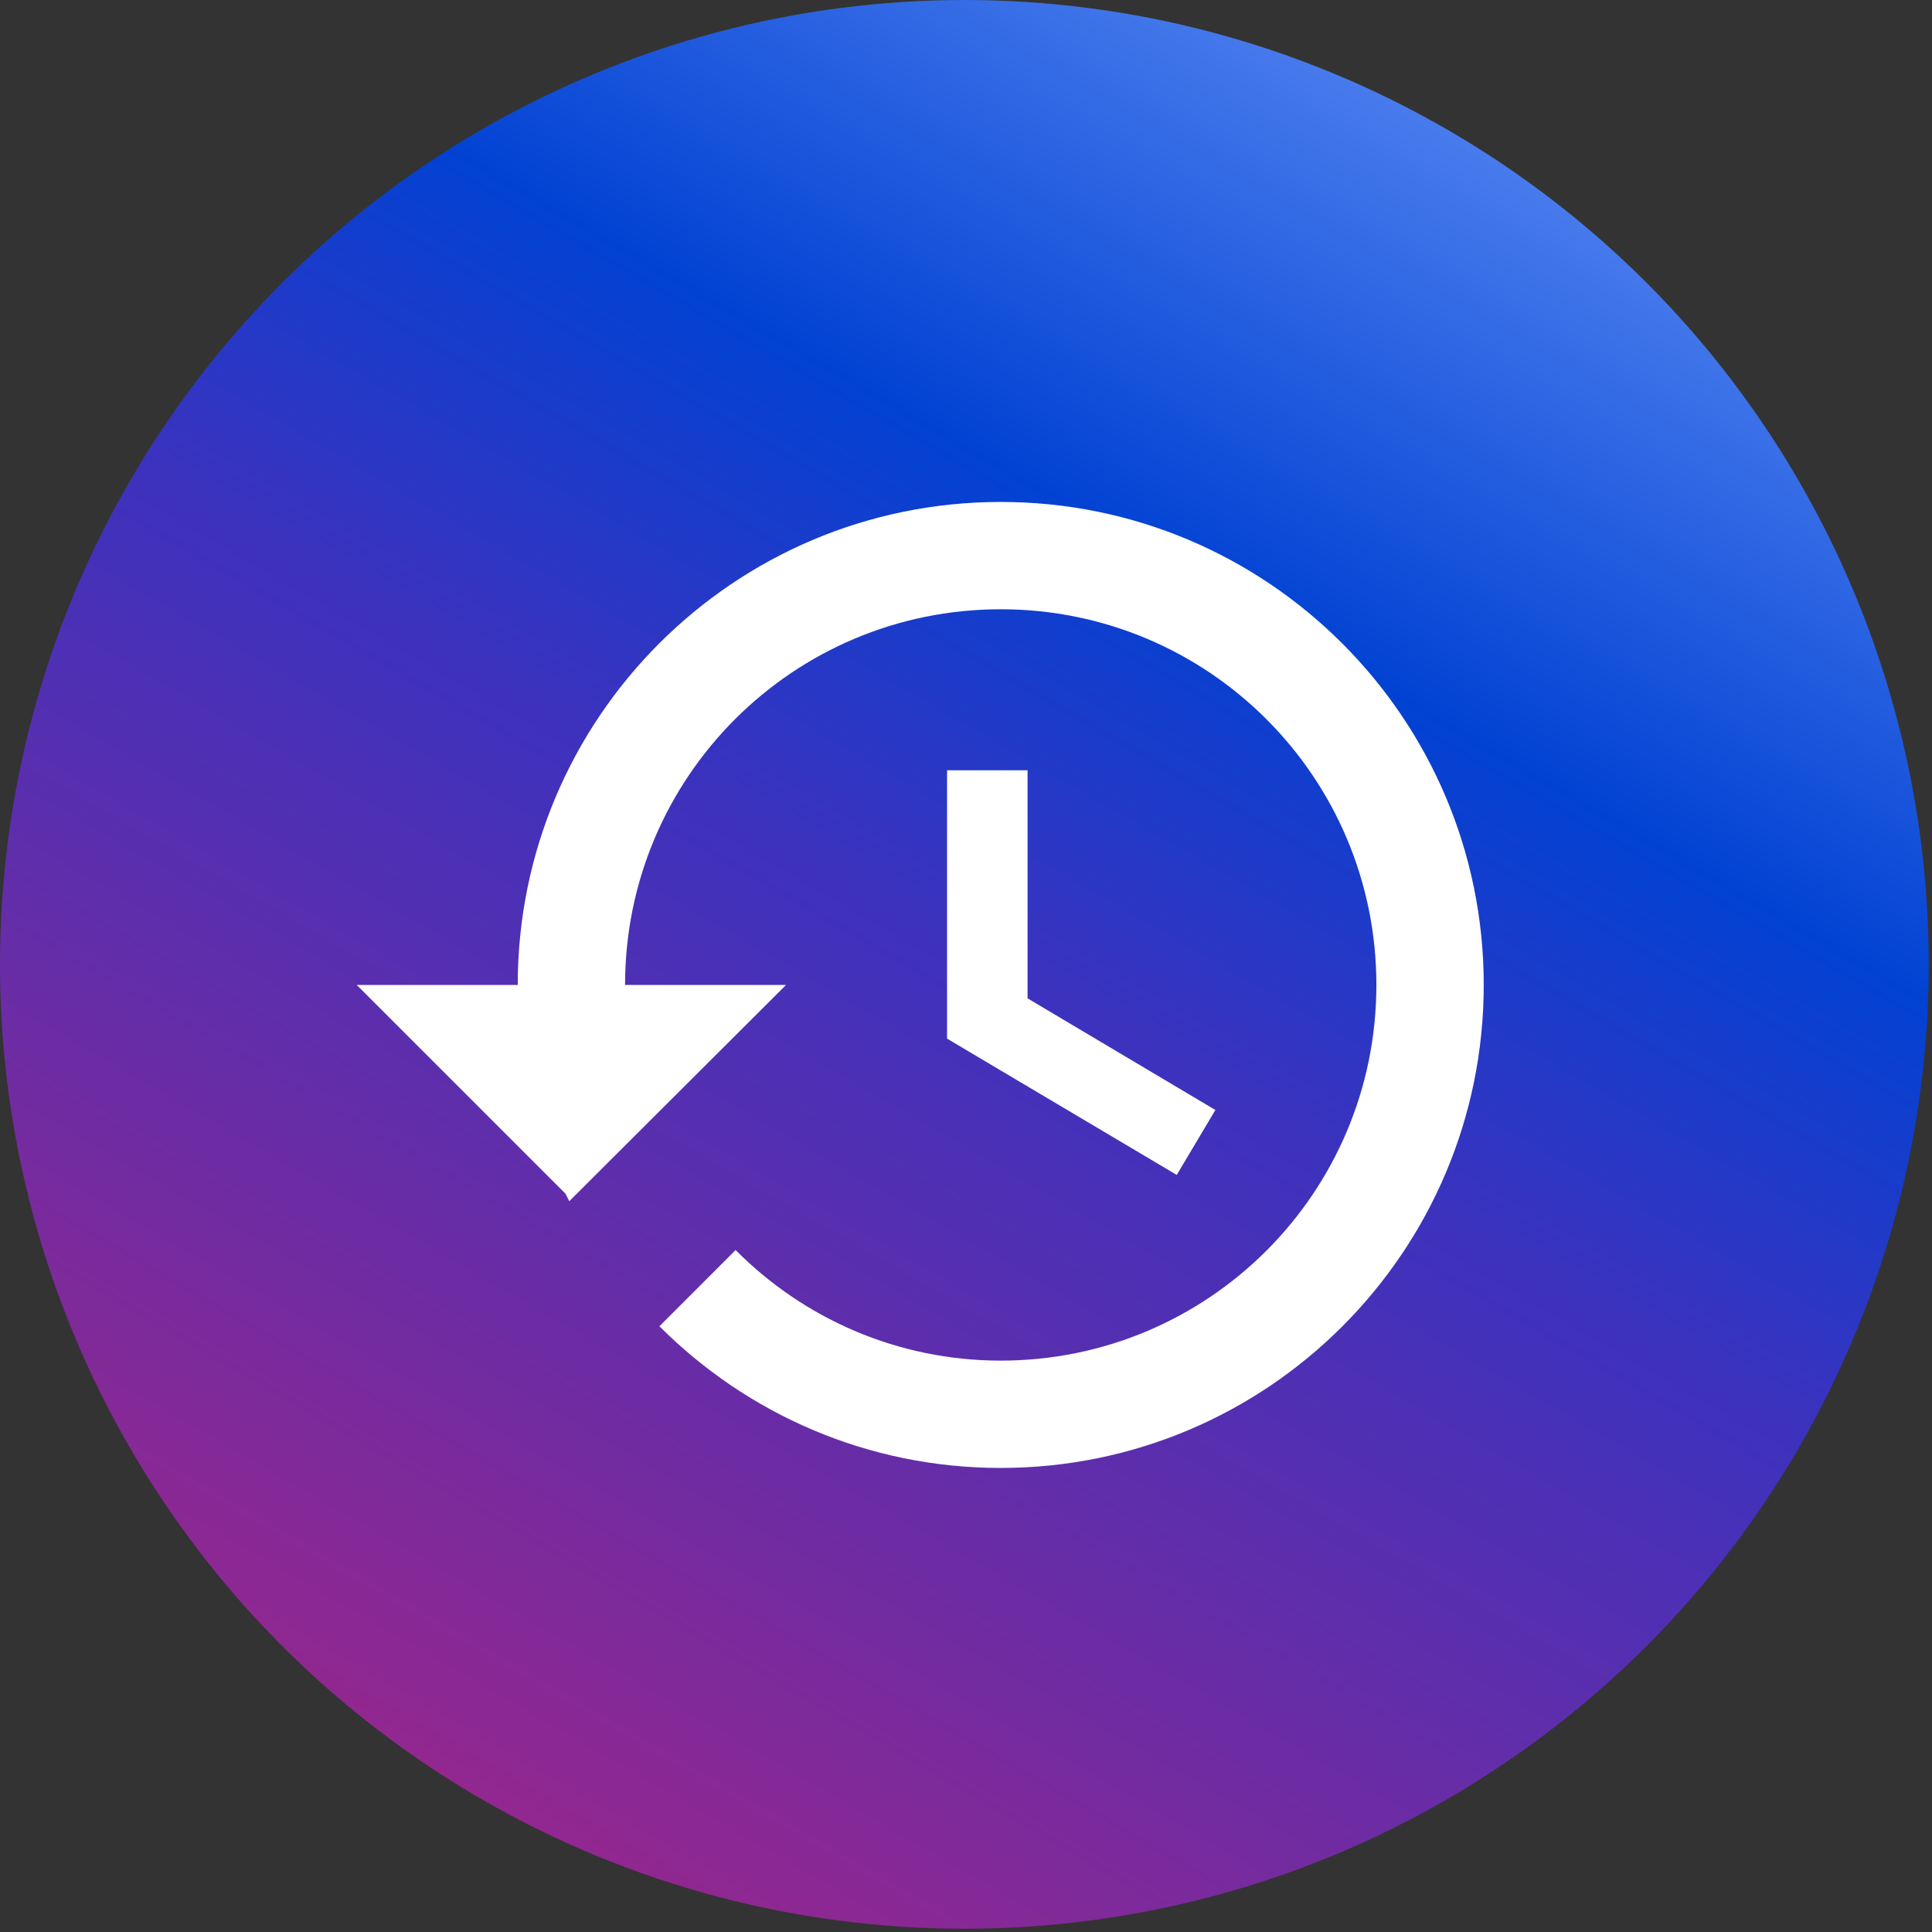
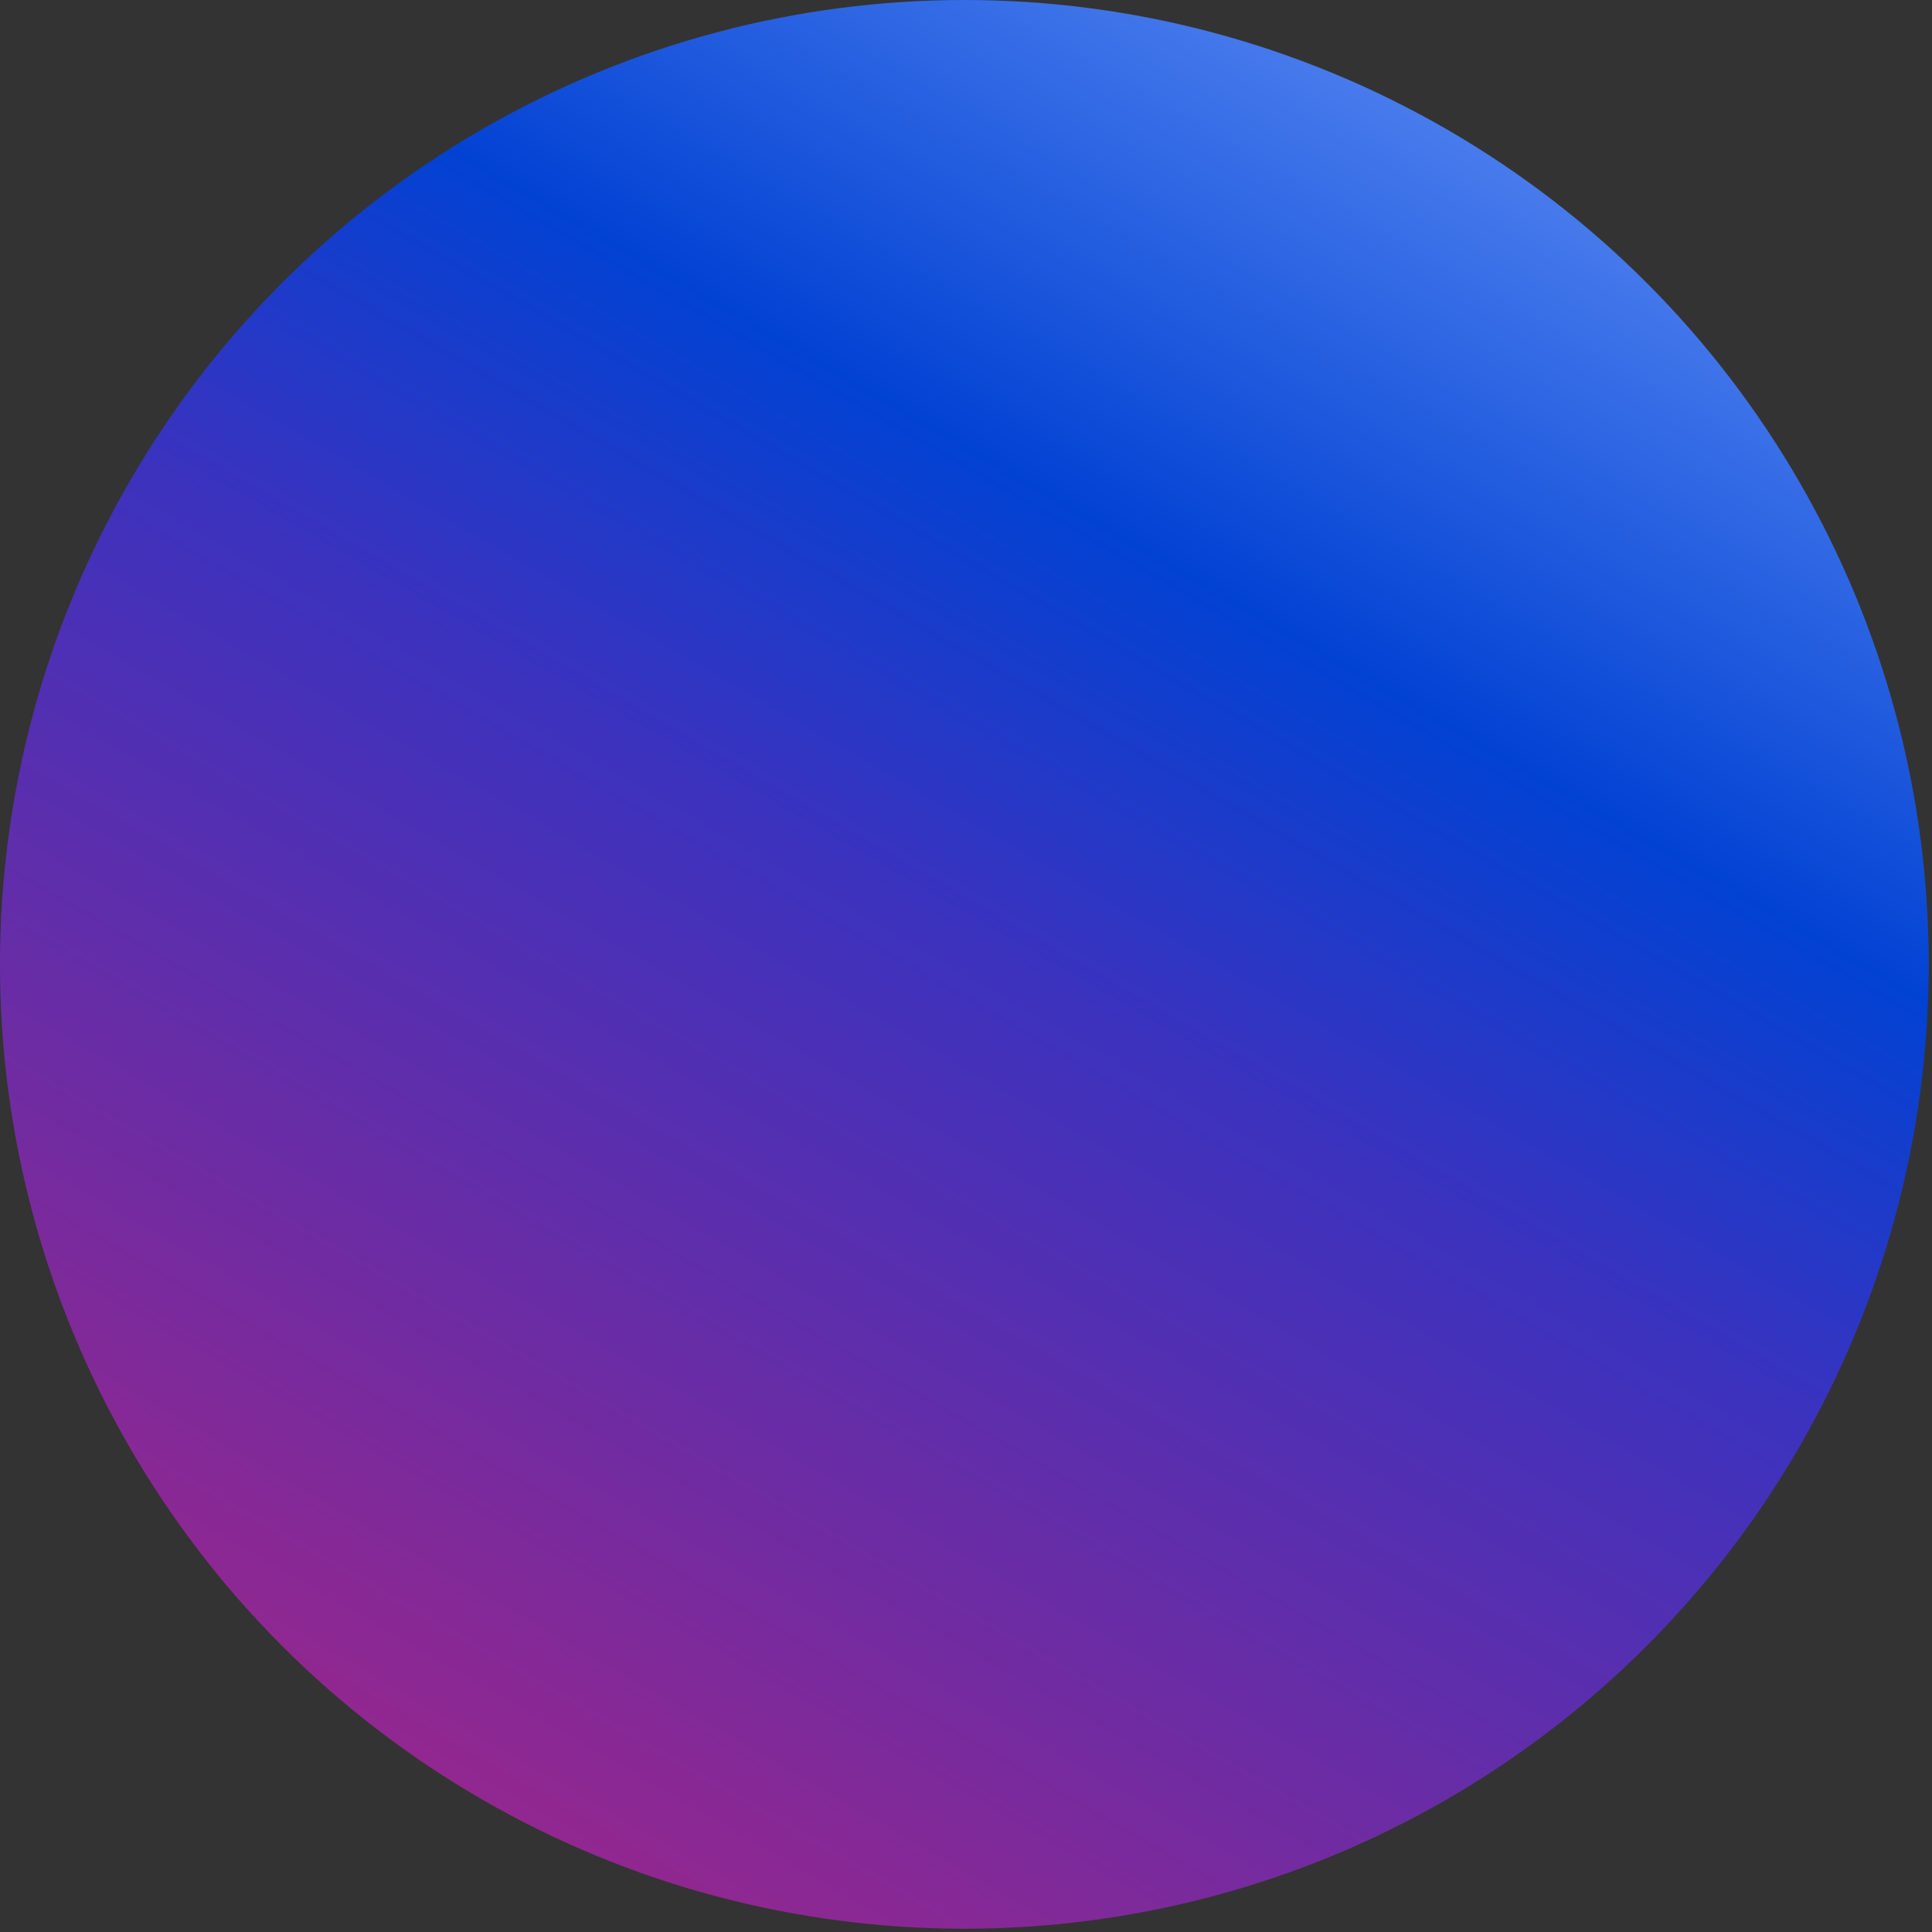
<svg xmlns="http://www.w3.org/2000/svg" width="51px" height="51px" viewBox="0 0 51 51" version="1.1">
  <rect x="0" y="0" width="51" height="51" fill="#333333" stroke="none" />
  <title>Group 5</title>
  <desc>Created with Sketch.</desc>
  <defs>
    <linearGradient x1="75.006%" y1="6.69%" x2="24.994%" y2="93.31%" id="linearGradient-1">
      <stop stop-color="#497CED" offset="0%" />
      <stop stop-color="#0242D3" offset="27%" />
      <stop stop-color="#3C32BE" offset="49%" />
      <stop stop-color="#93278F" offset="100%" />
    </linearGradient>
  </defs>
  <g id="Page-1" stroke="none" stroke-width="1" fill="none" fill-rule="evenodd">
    <g id="Group-5">
      <g id="Group-6" fill-rule="nonzero" fill="url(#linearGradient-1)">
        <g id="Group-4">
          <g id="Group-3">
            <g id="Group-2">
              <g id="Group">
                <circle id="Oval" cx="25.457" cy="25.457" r="25.457" />
              </g>
            </g>
          </g>
        </g>
      </g>
      <g id="ic_history" transform="translate(8, 9)">
-         <polygon id="Bounds" points="0 0 34 0 34 34 0 34" />
-         <path d="M18.417,4.25 C11.376,4.25 5.667,9.959 5.667,17 L1.417,17 L6.928,22.511 L7.027,22.709 L12.75,17 L8.5,17 C8.5,11.518 12.934,7.083 18.417,7.083 C23.899,7.083 28.333,11.518 28.333,17 C28.333,22.483 23.899,26.917 18.417,26.917 C15.682,26.917 13.203,25.797 11.418,23.998 L9.407,26.01 C11.716,28.319 14.889,29.75 18.417,29.75 C25.457,29.75 31.167,24.041 31.167,17 C31.167,9.959 25.457,4.25 18.417,4.25 L18.417,4.25 Z M17,11.333 L17,18.417 L23.063,22.015 L24.083,20.301 L19.125,17.354 L19.125,11.333 L17,11.333 L17,11.333 Z" id="Icon" fill="#FFFFFF" />
-       </g>
+         </g>
    </g>
  </g>
</svg>